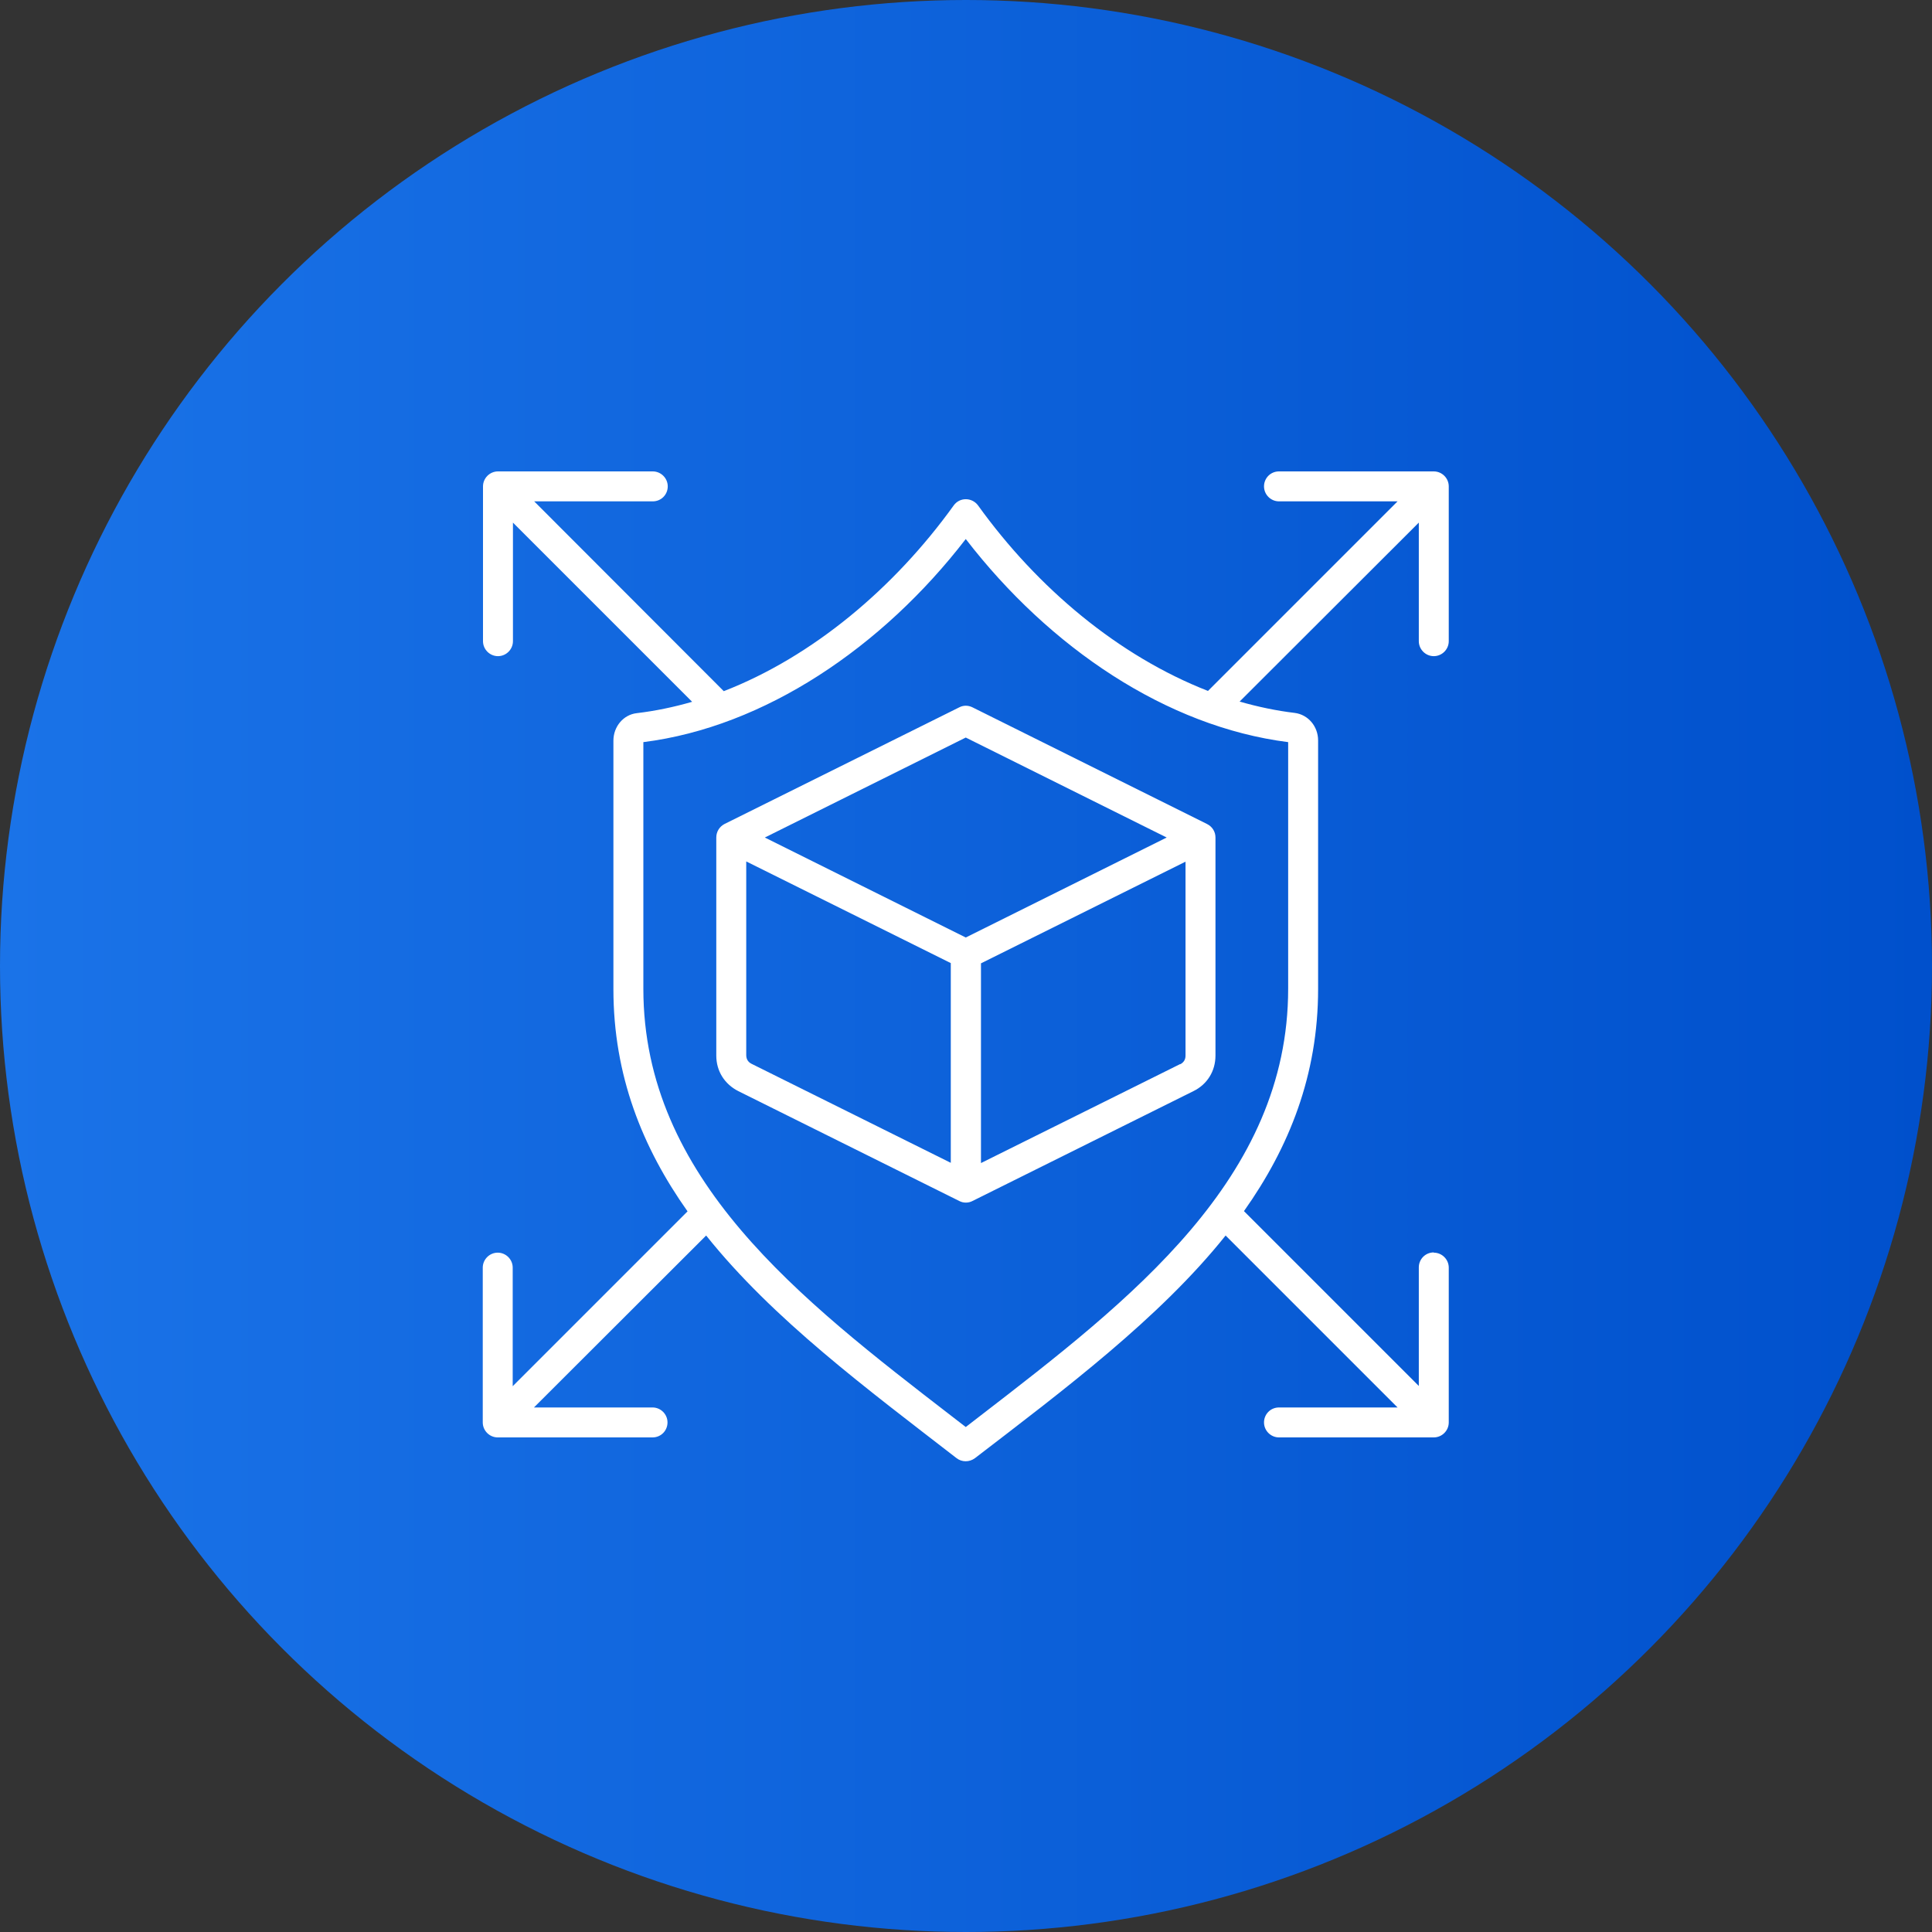
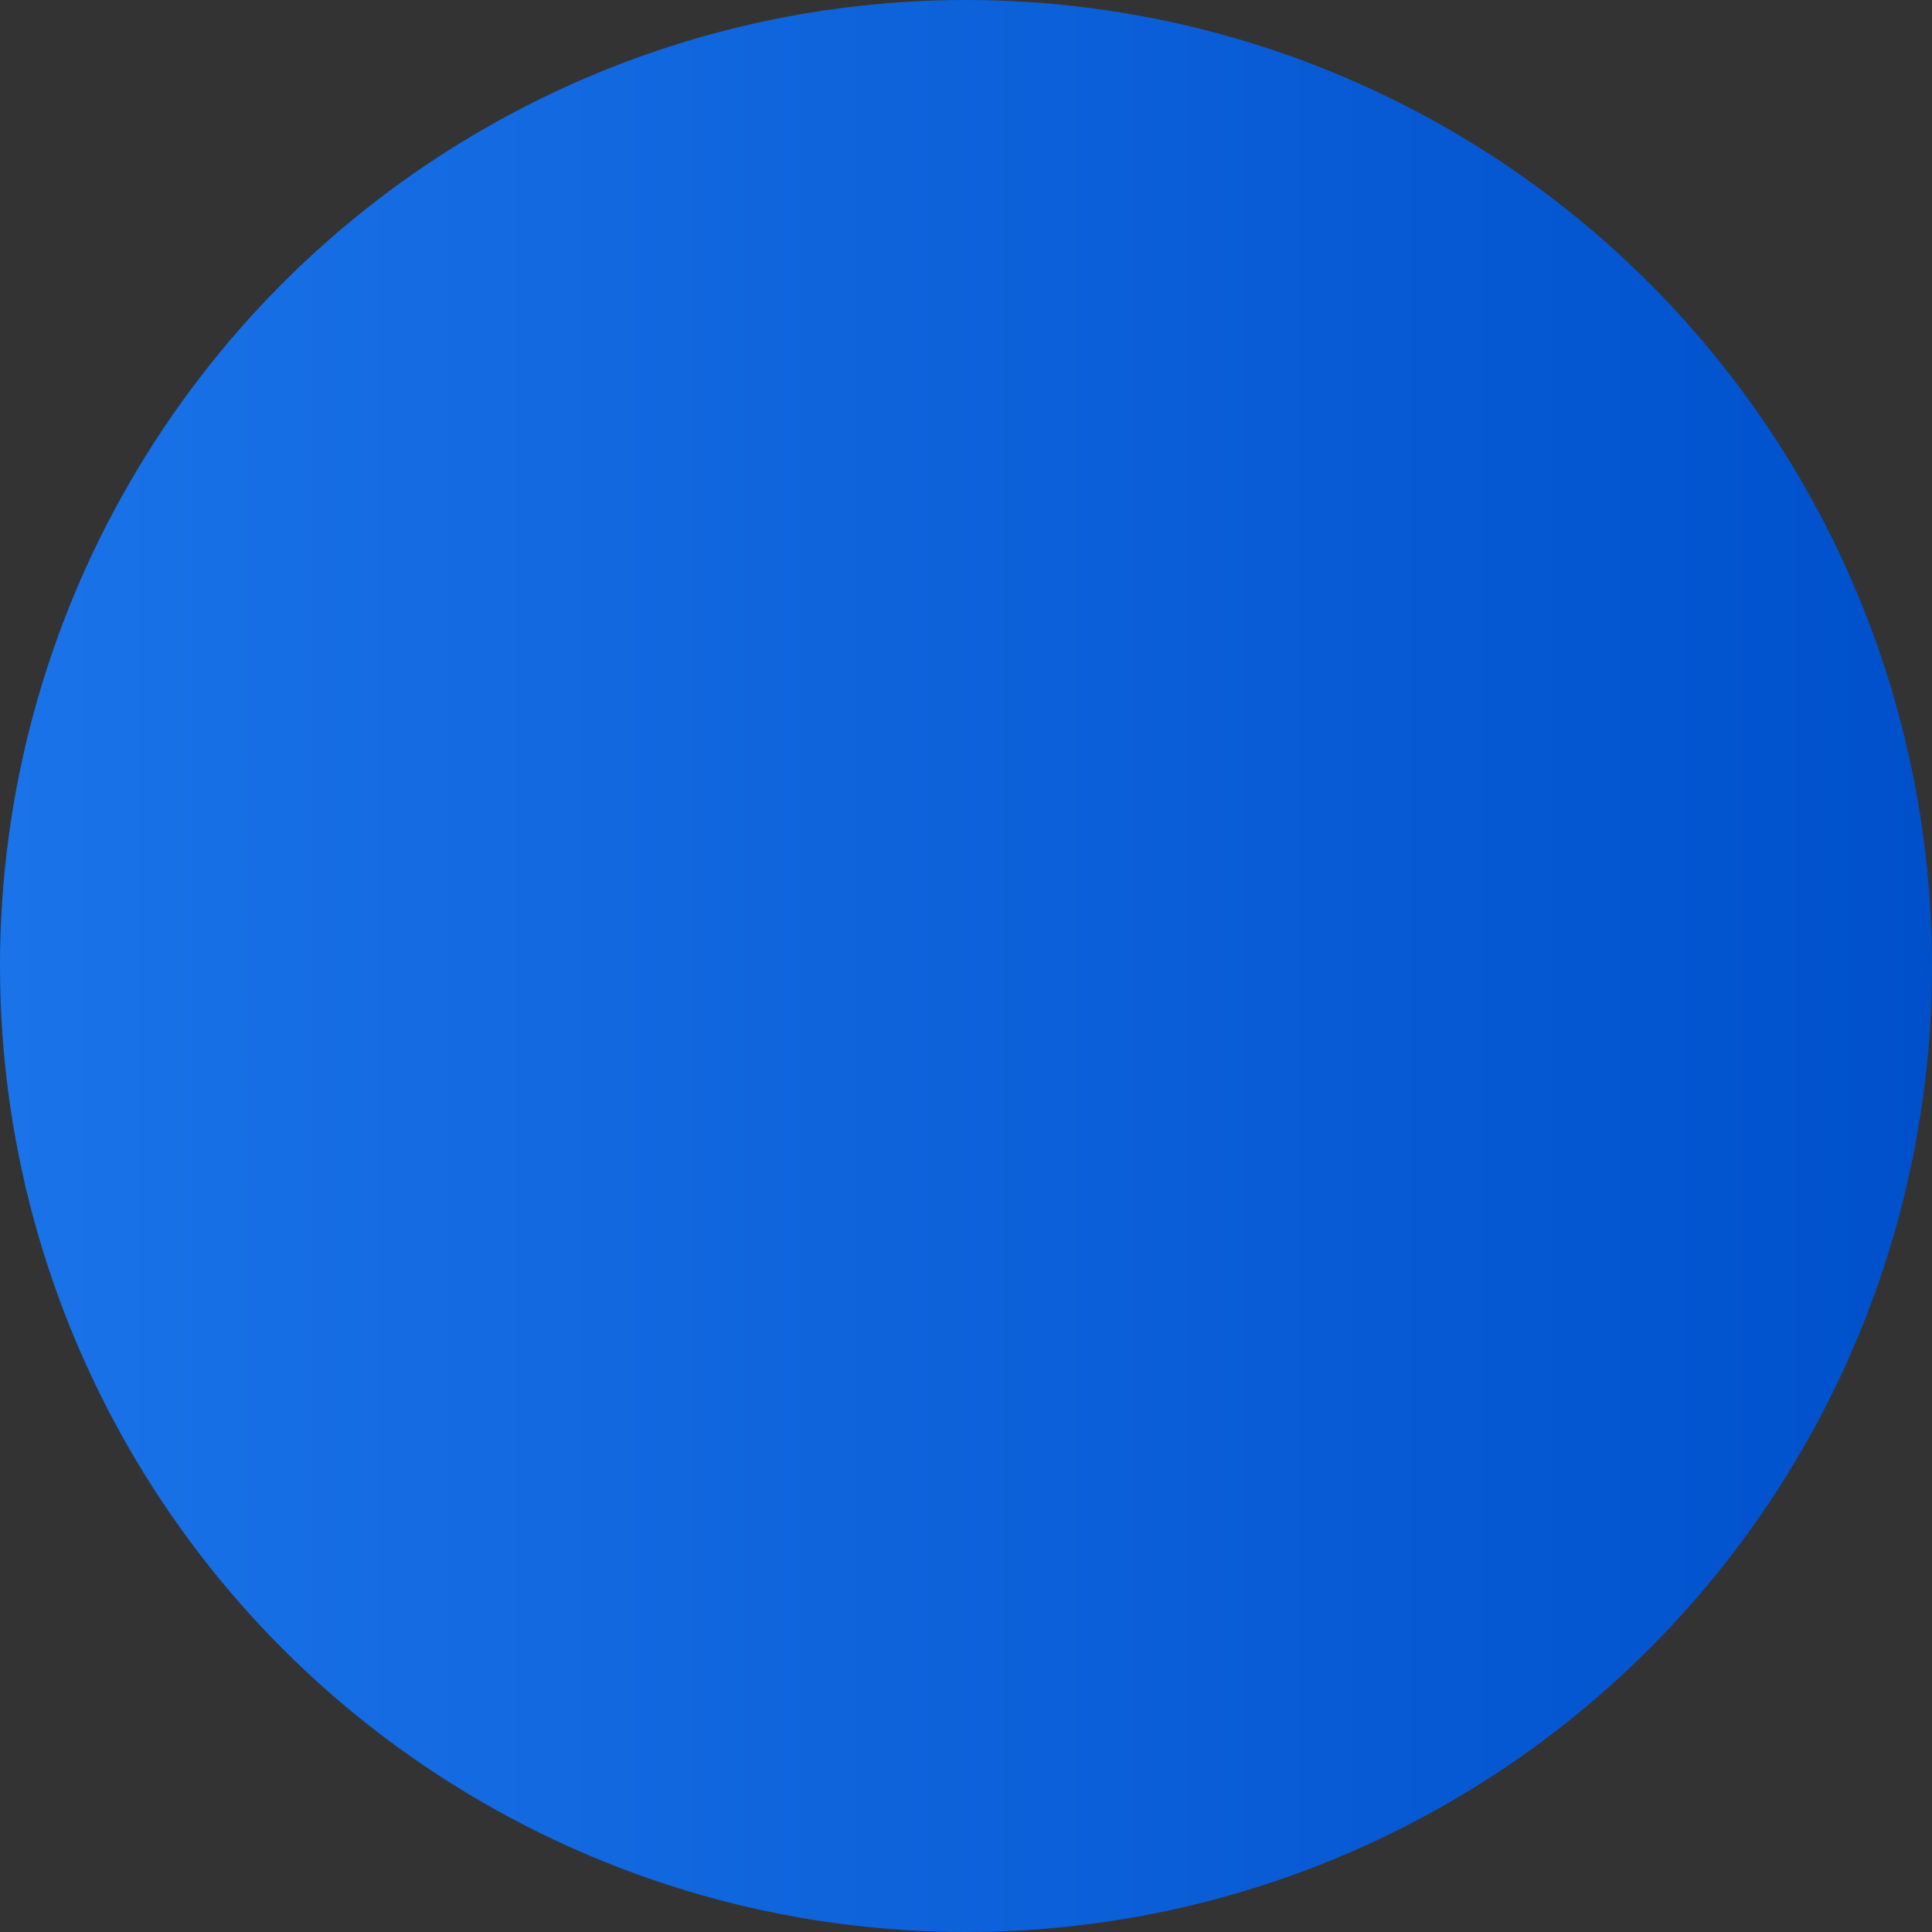
<svg xmlns="http://www.w3.org/2000/svg" id="Layer_2" data-name="Layer 2" viewBox="0 0 80 80">
  <rect x="0" y="0" width="80" height="80" fill="#333333" stroke="none" />
  <defs>
    <style>
      .cls-1 {
        fill: #fff;
        fill-rule: evenodd;
      }

      .cls-2 {
        fill: url(#linear-gradient);
      }
    </style>
    <linearGradient id="linear-gradient" x1="0" y1="40" x2="80" y2="40" gradientUnits="userSpaceOnUse">
      <stop offset="0" stop-color="#1a73e8" />
      <stop offset="1" stop-color="#0050cc" />
    </linearGradient>
  </defs>
  <g id="Layer_1-2" data-name="Layer 1">
    <g>
      <circle class="cls-2" cx="40" cy="40" r="40" />
-       <path class="cls-1" d="M48.87,44.06l-8.25,4.1v-8.27l8.47-4.21v8.03c0,.16-.07,.28-.22,.36h0Zm-17.97-.36v-8.03l8.47,4.21v8.27l-8.25-4.1c-.14-.07-.22-.19-.22-.36h0Zm9.09-13.16l-8.32,4.14,8.32,4.14,8.32-4.14-8.32-4.14Zm9.99,3.58l-9.71-4.83c-.18-.09-.38-.09-.55,0l-9.72,4.83c-.21,.11-.34,.32-.34,.56v9.03c0,.64,.34,1.18,.91,1.47l9.15,4.55c.17,.09,.38,.09,.55,0l9.15-4.55c.57-.28,.91-.83,.91-1.47v-9.03c0-.24-.13-.45-.35-.56h0Zm-9.42,24.53c6.28-4.84,12.78-9.85,12.78-17.71v-10.21c-5.04-.64-9.88-3.91-13.35-8.41-3.46,4.49-8.34,7.78-13.35,8.41v10.21c0,7.86,6.49,12.86,12.78,17.71,.19,.15,.38,.29,.57,.44,.19-.15,.38-.29,.57-.44h0Zm18.81-6.79c-.35,0-.62,.28-.62,.62v4.91l-7.24-7.24c1.87-2.64,3.07-5.63,3.07-9.2v-10.29c0-.58-.41-1.07-.97-1.14-.75-.09-1.52-.25-2.28-.47l7.42-7.41v4.91c0,.34,.28,.62,.62,.62s.62-.28,.62-.62v-6.41c0-.34-.28-.62-.62-.62h-6.41c-.35,0-.62,.28-.62,.62s.28,.62,.62,.62h4.91l-7.85,7.85c-3.71-1.45-7.06-4.26-9.52-7.68-.25-.34-.76-.35-1.01,0-2.46,3.42-5.84,6.26-9.52,7.69l-7.85-7.86h4.91c.35,0,.62-.28,.62-.62s-.28-.62-.62-.62h-6.41c-.34,0-.62,.28-.62,.62v6.41c0,.34,.28,.62,.62,.62s.62-.28,.62-.62v-4.91l7.42,7.42c-.76,.22-1.53,.38-2.29,.47-.55,.06-.97,.55-.97,1.14v10.29c0,3.57,1.2,6.56,3.07,9.2l-7.24,7.24v-4.91c0-.34-.28-.62-.62-.62s-.62,.28-.62,.62v6.41c0,.34,.28,.62,.62,.62h6.41c.35,0,.62-.28,.62-.62s-.28-.62-.62-.62h-4.91l7.13-7.12c2.77,3.47,6.69,6.37,10.37,9.22,.22,.17,.53,.17,.76,0,3.66-2.81,7.65-5.8,10.38-9.22l7.12,7.12h-4.91c-.35,0-.62,.28-.62,.62s.28,.62,.62,.62h6.41c.34,0,.62-.28,.62-.62v-6.41c0-.34-.28-.62-.62-.62h0Z" />
    </g>
  </g>
</svg>